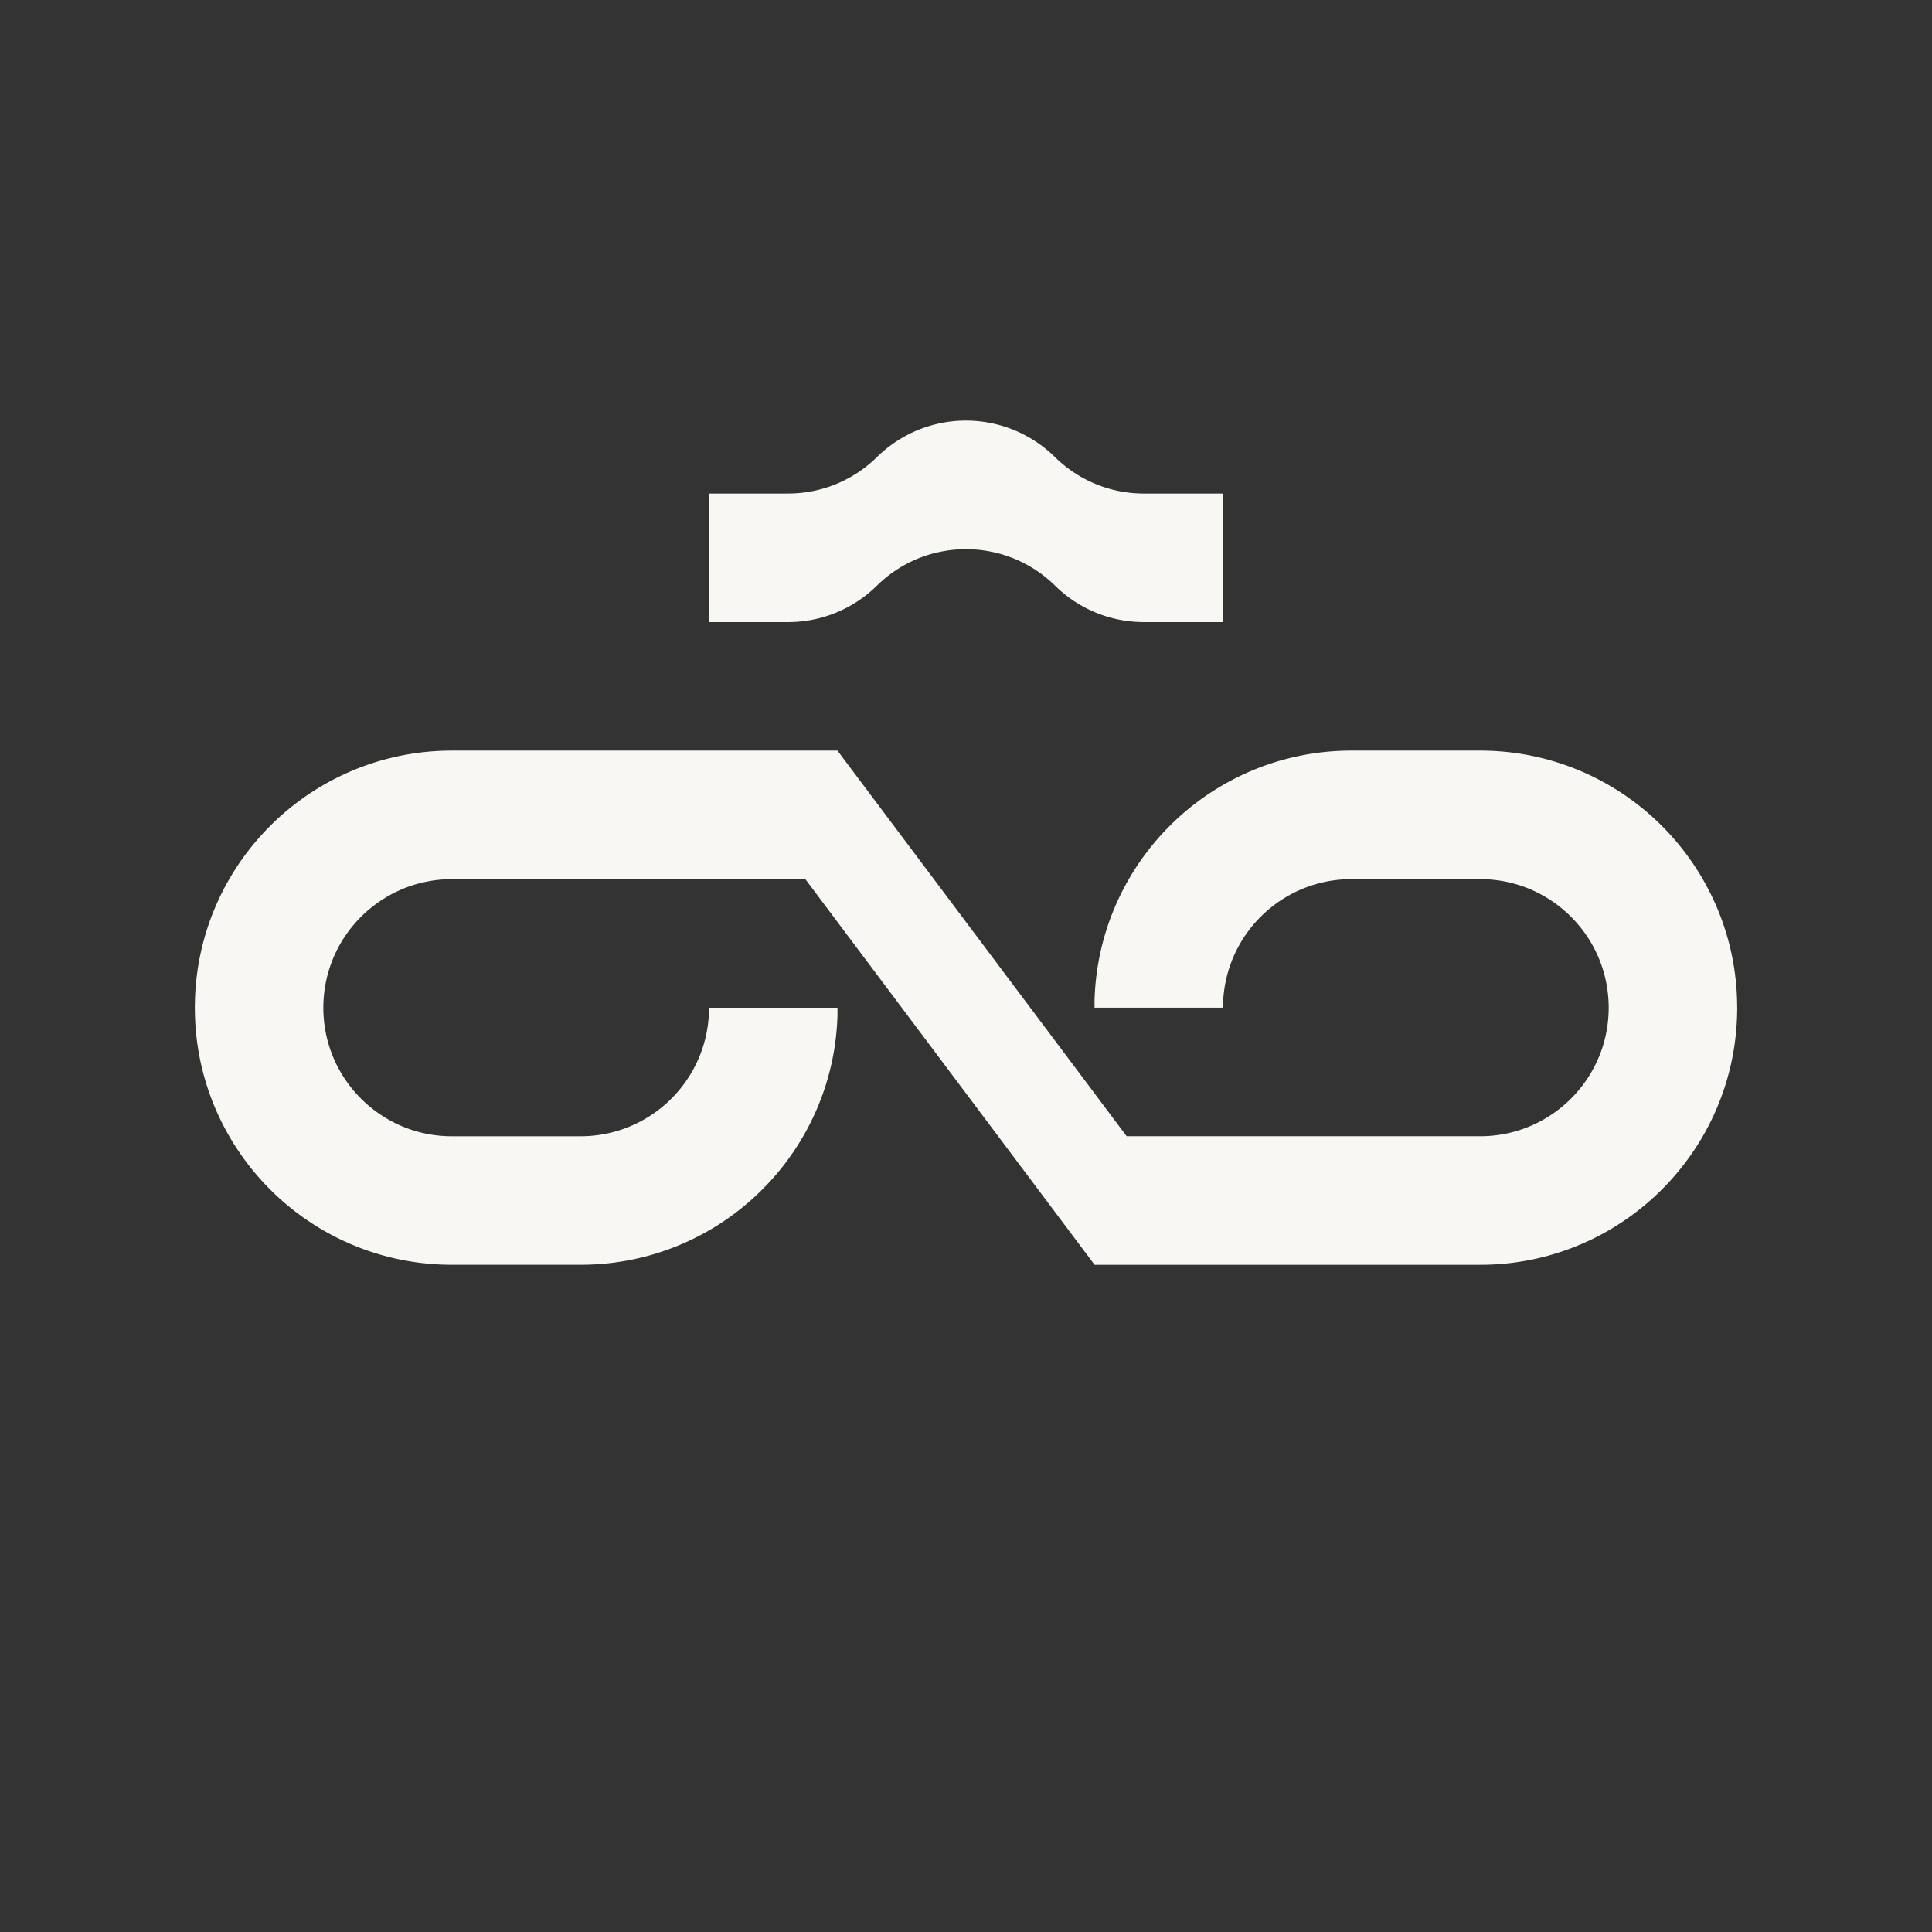
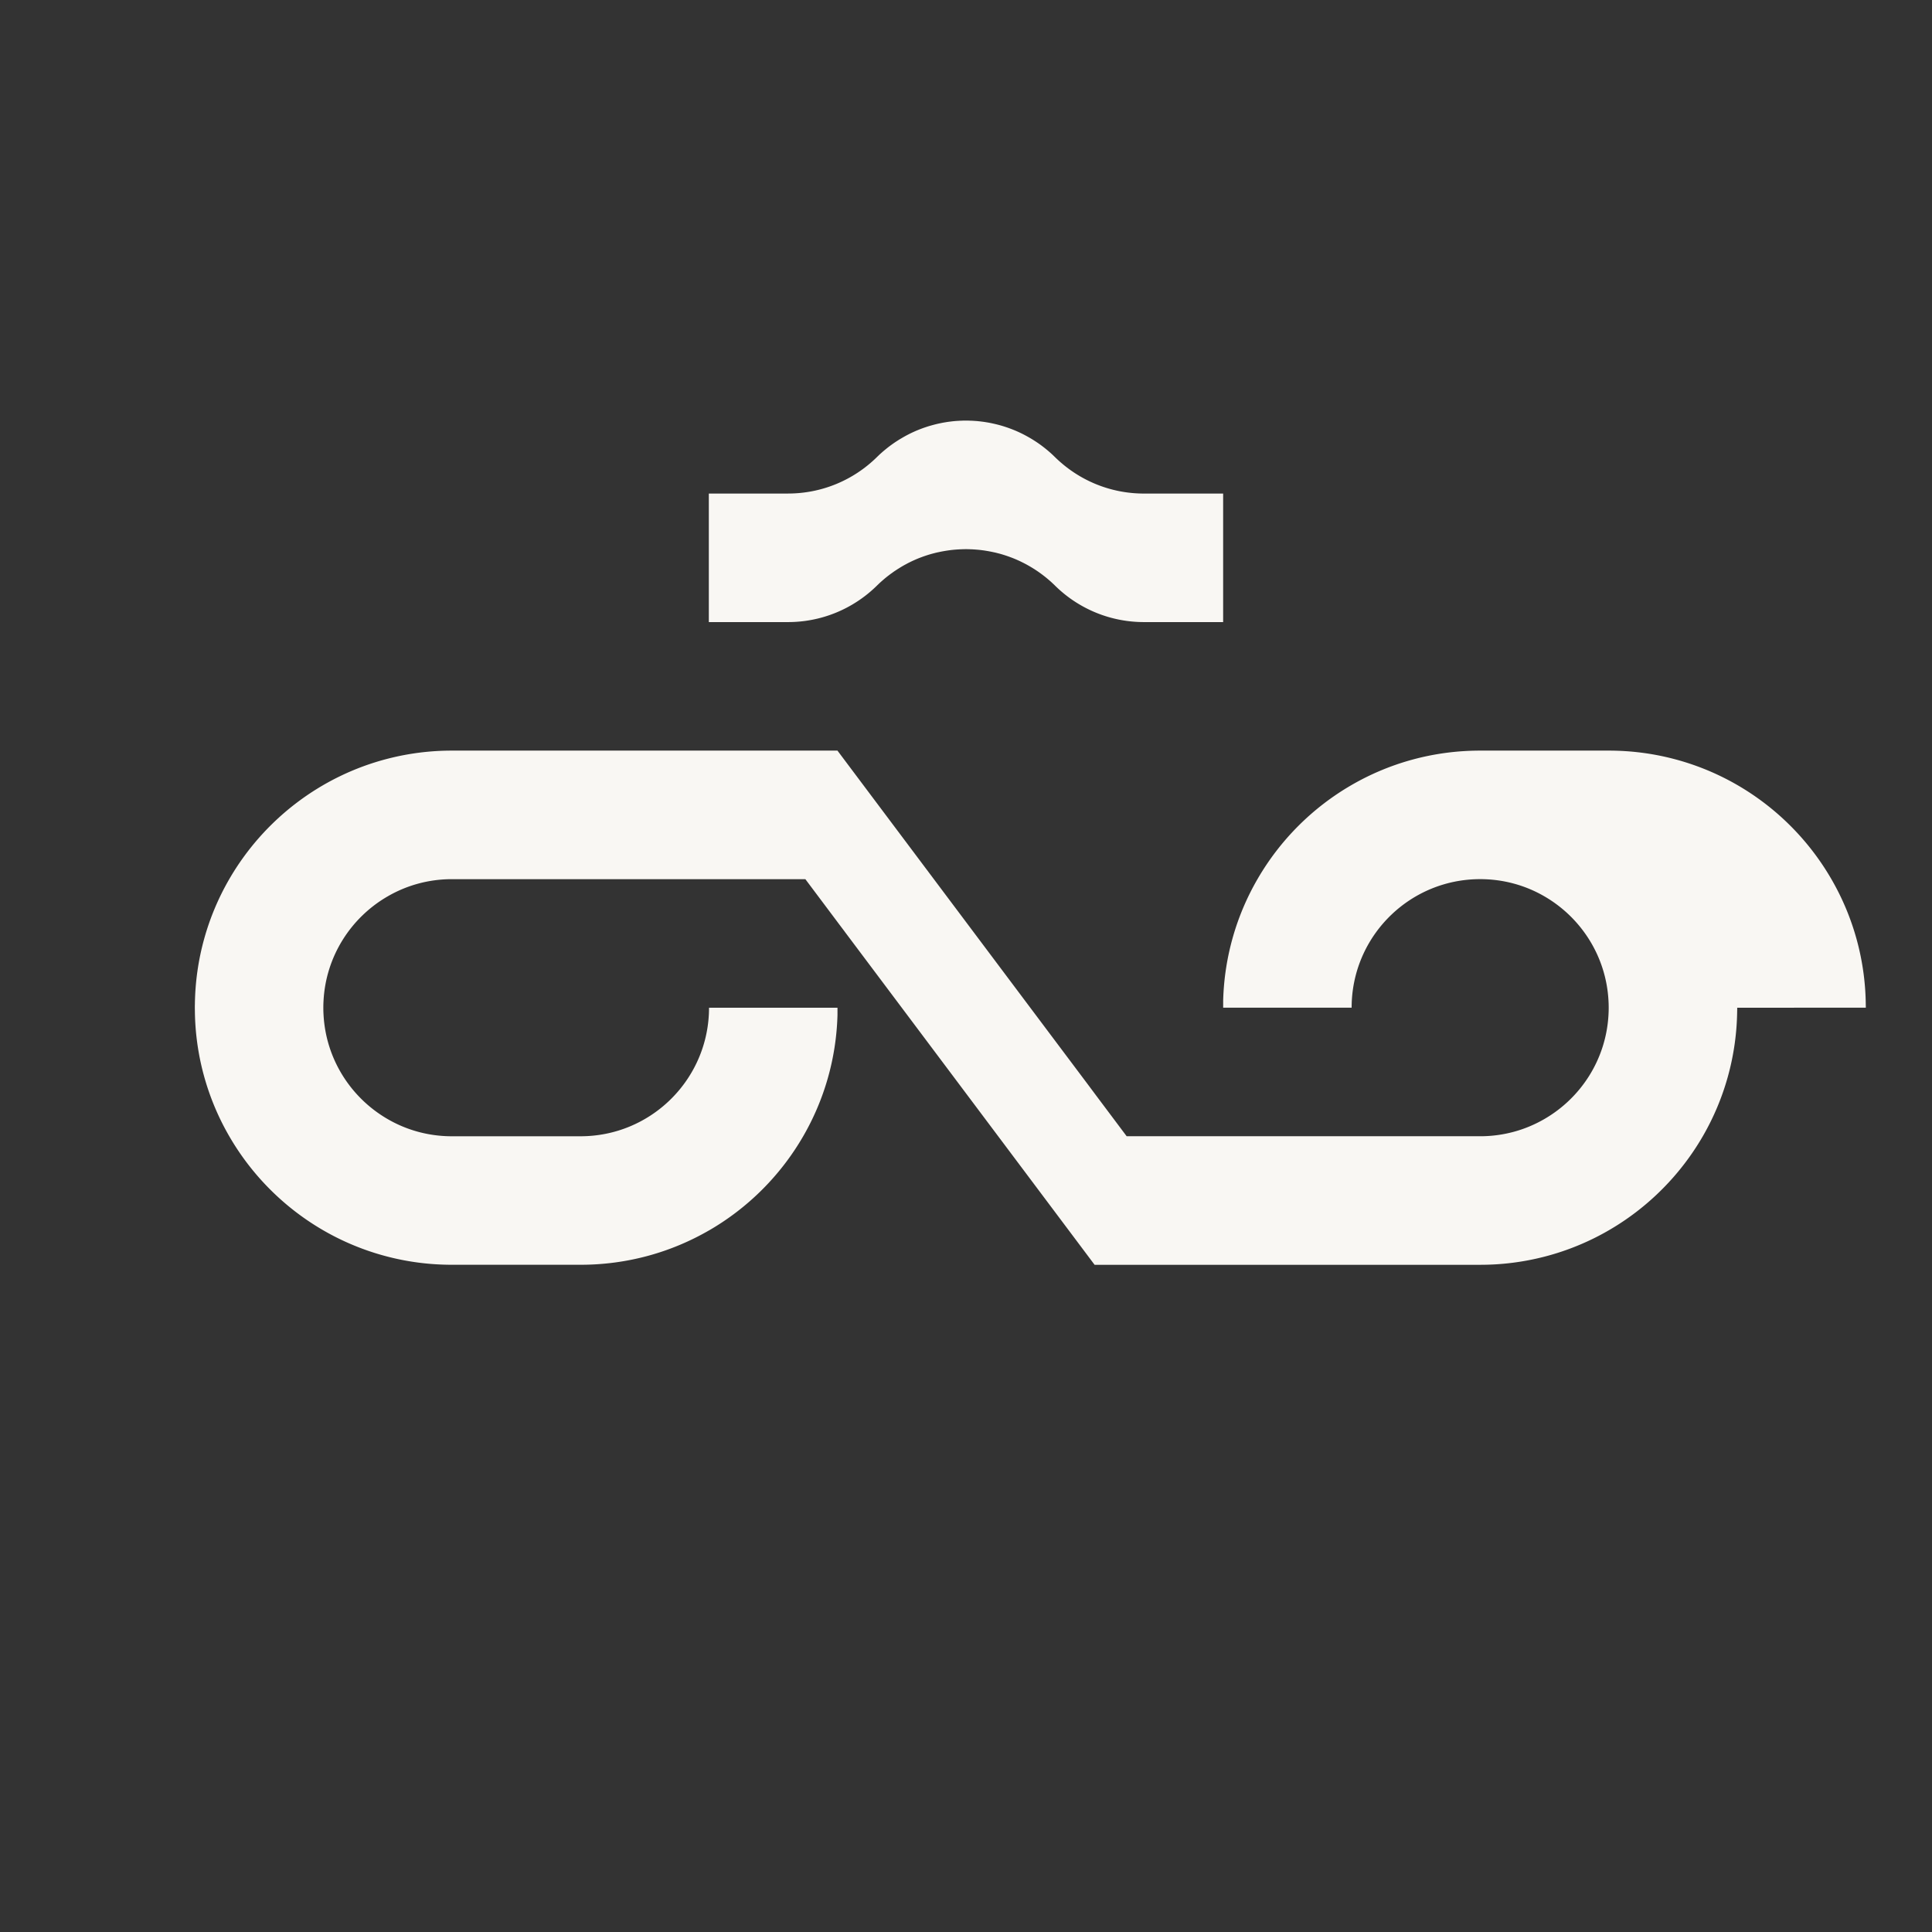
<svg xmlns="http://www.w3.org/2000/svg" data-name="Capa 2" viewBox="0 0 736.57 736.57">
  <rect x="0" y="0" width="736.57" height="736.57" fill="#333333" stroke="none" />
  <g data-name="Capa 1">
-     <path d="M436.15 188.17c-13.1 0-24.99-5.21-33.7-13.67.33.33.67.68.98 1.02-.35-.38-.72-.75-1.09-1.12-.36-.35-.73-.71-1.1-1.06-.02 0-.03-.02-.04-.04-.37-.34-.75-.69-1.14-1.02-.03-.02-.06-.05-.09-.08a53.05 53.05 0 0 0-2.32-1.89 44.77 44.77 0 0 0-2.53-1.81c-.44-.28-.87-.57-1.31-.84-.29-.19-.59-.36-.89-.54-.15-.09-.3-.18-.45-.26-.91-.53-1.85-1.03-2.8-1.51-.02 0-.04-.02-.07-.03-.48-.25-.98-.47-1.47-.7-1-.45-2.01-.86-3.04-1.24-.52-.2-1.04-.38-1.56-.55-.52-.18-1.05-.34-1.58-.5-.53-.16-1.06-.3-1.6-.44-1-.25-2.01-.48-3.03-.68-.46-.09-.92-.17-1.39-.24-.5-.09-1-.16-1.5-.22-.4-.05-.79-.1-1.19-.14-.06 0-.12 0-.18-.02-.39-.04-.79-.08-1.19-.1-.26-.02-.52-.04-.78-.05-.37-.03-.74-.05-1.13-.05-.56-.03-1.13-.04-1.7-.04s-1.14 0-1.7.04c-.37 0-.74.02-1.11.05-.26.01-.54.02-.8.05-.39.02-.79.06-1.19.1-.06 0-.12.01-.18.02-.4.04-.79.09-1.19.14-.51.06-1.01.13-1.51.22-.43.07-.86.14-1.28.22-.26.05-.53.11-.78.16-.64.13-1.27.27-1.9.43-.04 0-.08.02-.12.03-.25.06-.5.13-.75.2-.4.1-.79.22-1.2.33-.46.13-.91.27-1.35.42-.07.02-.14.04-.21.07-.52.17-1.04.35-1.56.55-1.03.38-2.04.79-3.03 1.24-.5.23-.99.45-1.48.7-.02 0-.05.02-.07.03-.46.24-.92.47-1.38.72-.47.25-.94.52-1.41.79l-.45.27c-.3.17-.6.34-.89.53-.44.27-.88.56-1.31.84a58.208 58.208 0 0 0-2.53 1.81c-.74.57-1.47 1.17-2.18 1.77-.48.41-.95.83-1.41 1.25-.25.25-.49.47-.73.7-.16.16-.31.31-.47.46-8.71 8.46-20.59 13.67-33.7 13.67h-30.15v49.01h30.15c9 0 17.43-2.46 24.64-6.74a48.46 48.46 0 0 0 9.06-6.93c.16-.15.31-.3.47-.46l.73-.7c.46-.42.93-.84 1.41-1.25.71-.62 1.43-1.21 2.18-1.77.41-.32.83-.63 1.25-.92.42-.31.84-.61 1.28-.89.43-.29.87-.58 1.31-.84.89-.57 1.81-1.11 2.75-1.6.45-.26.92-.49 1.38-.72.02 0 .05-.03.07-.03.49-.25.98-.48 1.48-.7.99-.45 2-.87 3.03-1.24.52-.2 1.04-.38 1.56-.55.07-.03.14-.05.21-.07.98-.32 1.97-.61 2.97-.86.48-.13.97-.25 1.46-.35h.03c.97-.22 1.94-.4 2.93-.56.5-.08 1-.16 1.51-.22.39-.06.78-.1 1.19-.14.06 0 .12-.02.18-.02.39-.04.78-.07 1.19-.1.26-.02.53-.04.8-.05.36-.03.74-.05 1.11-.05.56-.03 1.13-.04 1.7-.04s1.14 0 1.7.04c.38 0 .75.02 1.13.05.26.01.53.03.78.05.4.03.79.06 1.19.1.06.01.12.01.18.02.4.04.79.08 1.19.14.5.06 1 .13 1.5.22.99.16 1.97.34 2.94.56h.02c.49.1.98.22 1.46.35 1.08.26 2.13.58 3.18.93.52.17 1.04.35 1.56.55 1.03.37 2.05.79 3.04 1.24.5.22.99.45 1.47.7.03.01.05.02.07.03 1.42.7 2.8 1.47 4.15 2.31.44.26.88.55 1.31.84.86.57 1.71 1.18 2.53 1.81.79.6 1.57 1.23 2.32 1.89a36.16 36.16 0 0 1 1.23 1.1c0 .02.02.03.04.04.25.23.49.46.74.7l.36.36s.07.06.11.1c2.72 2.65 5.75 4.98 9.05 6.93 7.21 4.28 15.64 6.74 24.65 6.74h30.15v-49.01h-30.15Zm226.16 196.02c0 .42 0 .84-.02 1.26-.21 17.38-4.96 33.67-13.1 47.74-13 22.47-34.66 39.3-60.41 45.92a97.726 97.726 0 0 1-24.47 3.09h-147l-73.51-98.01-21.76-29v-.02l-2.17-2.87-.56-.75-.02-.03-12.25-16.34H172.27c-8.92 0-17.29 2.39-24.49 6.57-13.97 8.07-23.58 22.84-24.44 39.91-.05.84-.07 1.69-.07 2.53s.02 1.69.07 2.52c.86 17.09 10.48 31.85 24.44 39.93 7.2 4.18 15.57 6.56 24.49 6.56h49.04c26.22 0 47.62-20.58 48.94-46.48.02-.26.03-.51.03-.76 0-.17.02-.33.02-.5 0-.42.02-.84.02-1.26h48.97v2.78c-.47 16.81-5.17 32.56-13.08 46.22a98.333 98.333 0 0 1-35.9 35.9h-.02c-14.41 8.33-31.13 13.09-48.97 13.09h-49.04c-8.45 0-16.65-1.07-24.47-3.09-25.76-6.62-47.42-23.44-60.41-45.92a97.311 97.311 0 0 1-13.1-47.74c0-.42-.02-.84-.02-1.26s0-.84.02-1.26c.21-17.38 4.96-33.67 13.1-47.74 13-22.47 34.66-39.3 60.41-45.92a97.726 97.726 0 0 1 24.47-3.09h147l73.51 98.01 21.77 29.01 2.71 3.63v.03h.02l12.25 16.34h134.77c8.92 0 17.29-2.39 24.49-6.57 13.97-8.07 23.58-22.84 24.44-39.91.05-.84.07-1.69.07-2.53s-.02-1.69-.07-2.52c-.86-17.09-10.48-31.85-24.44-39.93-7.2-4.18-15.57-6.56-24.49-6.56h-49.04c-26.22 0-47.62 20.58-48.94 46.48-.02.25-.03.51-.03.76 0 .17-.02.33-.02.5 0 .42-.02.84-.02 1.26h-48.97v-2.78c.47-16.81 5.17-32.56 13.08-46.22a98.333 98.333 0 0 1 35.9-35.9l.02-.01c14.41-8.33 31.13-13.09 48.97-13.09h49.04c8.45 0 16.65 1.07 24.47 3.09 25.76 6.62 47.42 23.44 60.41 45.92a97.311 97.311 0 0 1 13.1 47.74c0 .42.02.84.02 1.26Z" style="fill:#f9f7f3" />
-     <path d="M0 0h736.57v736.57H0z" style="fill:none" />
+     <path d="M436.15 188.17c-13.1 0-24.99-5.21-33.7-13.67.33.33.67.68.98 1.02-.35-.38-.72-.75-1.09-1.12-.36-.35-.73-.71-1.1-1.06-.02 0-.03-.02-.04-.04-.37-.34-.75-.69-1.14-1.02-.03-.02-.06-.05-.09-.08a53.05 53.05 0 0 0-2.32-1.89 44.77 44.77 0 0 0-2.53-1.81c-.44-.28-.87-.57-1.31-.84-.29-.19-.59-.36-.89-.54-.15-.09-.3-.18-.45-.26-.91-.53-1.85-1.03-2.8-1.51-.02 0-.04-.02-.07-.03-.48-.25-.98-.47-1.47-.7-1-.45-2.01-.86-3.04-1.24-.52-.2-1.04-.38-1.56-.55-.52-.18-1.05-.34-1.58-.5-.53-.16-1.06-.3-1.6-.44-1-.25-2.01-.48-3.03-.68-.46-.09-.92-.17-1.39-.24-.5-.09-1-.16-1.5-.22-.4-.05-.79-.1-1.19-.14-.06 0-.12 0-.18-.02-.39-.04-.79-.08-1.19-.1-.26-.02-.52-.04-.78-.05-.37-.03-.74-.05-1.13-.05-.56-.03-1.13-.04-1.7-.04s-1.14 0-1.7.04c-.37 0-.74.02-1.11.05-.26.01-.54.02-.8.05-.39.02-.79.06-1.19.1-.06 0-.12.01-.18.02-.4.04-.79.09-1.19.14-.51.06-1.01.13-1.51.22-.43.07-.86.14-1.28.22-.26.05-.53.11-.78.16-.64.13-1.27.27-1.9.43-.04 0-.08.02-.12.03-.25.06-.5.13-.75.2-.4.1-.79.22-1.2.33-.46.13-.91.27-1.35.42-.07.02-.14.04-.21.07-.52.17-1.04.35-1.56.55-1.03.38-2.04.79-3.03 1.24-.5.23-.99.45-1.48.7-.02 0-.05.02-.07.03-.46.24-.92.47-1.38.72-.47.25-.94.52-1.41.79l-.45.27c-.3.17-.6.34-.89.53-.44.27-.88.56-1.31.84a58.208 58.208 0 0 0-2.53 1.81c-.74.57-1.47 1.17-2.18 1.77-.48.41-.95.83-1.41 1.25-.25.25-.49.47-.73.7-.16.16-.31.31-.47.46-8.71 8.46-20.59 13.67-33.7 13.67h-30.15v49.01h30.15c9 0 17.43-2.46 24.64-6.74a48.46 48.46 0 0 0 9.06-6.93c.16-.15.31-.3.47-.46l.73-.7c.46-.42.93-.84 1.41-1.25.71-.62 1.43-1.21 2.18-1.77.41-.32.83-.63 1.25-.92.42-.31.84-.61 1.28-.89.43-.29.87-.58 1.31-.84.89-.57 1.81-1.11 2.75-1.6.45-.26.92-.49 1.38-.72.02 0 .05-.03.07-.03.49-.25.98-.48 1.48-.7.99-.45 2-.87 3.03-1.24.52-.2 1.04-.38 1.56-.55.07-.03.14-.05.21-.07.98-.32 1.97-.61 2.97-.86.48-.13.97-.25 1.46-.35h.03c.97-.22 1.94-.4 2.93-.56.5-.08 1-.16 1.51-.22.39-.06.78-.1 1.19-.14.06 0 .12-.02.18-.02.39-.04.78-.07 1.19-.1.26-.02.53-.04.8-.05.36-.03.74-.05 1.11-.05.56-.03 1.13-.04 1.7-.04s1.14 0 1.7.04c.38 0 .75.02 1.13.05.26.01.53.03.78.05.4.03.79.06 1.19.1.06.01.12.01.18.02.4.04.79.08 1.19.14.5.06 1 .13 1.5.22.99.16 1.97.34 2.94.56h.02c.49.1.98.22 1.46.35 1.08.26 2.13.58 3.18.93.52.17 1.04.35 1.56.55 1.03.37 2.05.79 3.04 1.24.5.22.99.45 1.47.7.03.01.05.02.07.03 1.42.7 2.8 1.47 4.15 2.31.44.26.88.55 1.31.84.86.57 1.71 1.18 2.53 1.81.79.6 1.57 1.23 2.32 1.89a36.16 36.16 0 0 1 1.23 1.1c0 .02.02.03.04.04.25.23.49.46.74.7l.36.36s.07.06.11.1c2.72 2.65 5.75 4.98 9.05 6.93 7.21 4.28 15.64 6.74 24.65 6.74h30.15v-49.01h-30.15Zm226.16 196.02c0 .42 0 .84-.02 1.26-.21 17.38-4.96 33.67-13.1 47.74-13 22.47-34.66 39.3-60.41 45.92a97.726 97.726 0 0 1-24.47 3.09h-147l-73.51-98.01-21.76-29v-.02l-2.17-2.87-.56-.75-.02-.03-12.25-16.34H172.27c-8.92 0-17.29 2.39-24.49 6.57-13.97 8.07-23.58 22.84-24.44 39.91-.05.84-.07 1.69-.07 2.53s.02 1.69.07 2.52c.86 17.09 10.48 31.85 24.44 39.93 7.2 4.18 15.57 6.56 24.49 6.56h49.04c26.22 0 47.62-20.58 48.94-46.48.02-.26.03-.51.03-.76 0-.17.02-.33.02-.5 0-.42.02-.84.02-1.26h48.97v2.78c-.47 16.81-5.17 32.56-13.08 46.22a98.333 98.333 0 0 1-35.9 35.9h-.02c-14.41 8.33-31.13 13.09-48.97 13.09h-49.04c-8.45 0-16.65-1.07-24.47-3.09-25.76-6.62-47.42-23.44-60.41-45.92a97.311 97.311 0 0 1-13.1-47.74c0-.42-.02-.84-.02-1.26s0-.84.02-1.26c.21-17.38 4.96-33.67 13.1-47.74 13-22.47 34.66-39.3 60.41-45.92a97.726 97.726 0 0 1 24.47-3.09h147l73.51 98.01 21.77 29.01 2.71 3.63v.03h.02l12.25 16.34h134.77c8.92 0 17.29-2.39 24.49-6.57 13.97-8.07 23.58-22.84 24.44-39.91.05-.84.07-1.69.07-2.53s-.02-1.69-.07-2.52c-.86-17.09-10.48-31.85-24.44-39.93-7.2-4.18-15.57-6.56-24.49-6.56c-26.22 0-47.62 20.58-48.94 46.48-.02.25-.03.51-.03.76 0 .17-.02.33-.02.5 0 .42-.02.84-.02 1.26h-48.97v-2.78c.47-16.81 5.17-32.56 13.08-46.22a98.333 98.333 0 0 1 35.9-35.9l.02-.01c14.41-8.33 31.13-13.09 48.97-13.09h49.04c8.45 0 16.65 1.07 24.47 3.09 25.76 6.62 47.42 23.44 60.41 45.92a97.311 97.311 0 0 1 13.1 47.74c0 .42.02.84.02 1.26Z" style="fill:#f9f7f3" />
  </g>
</svg>